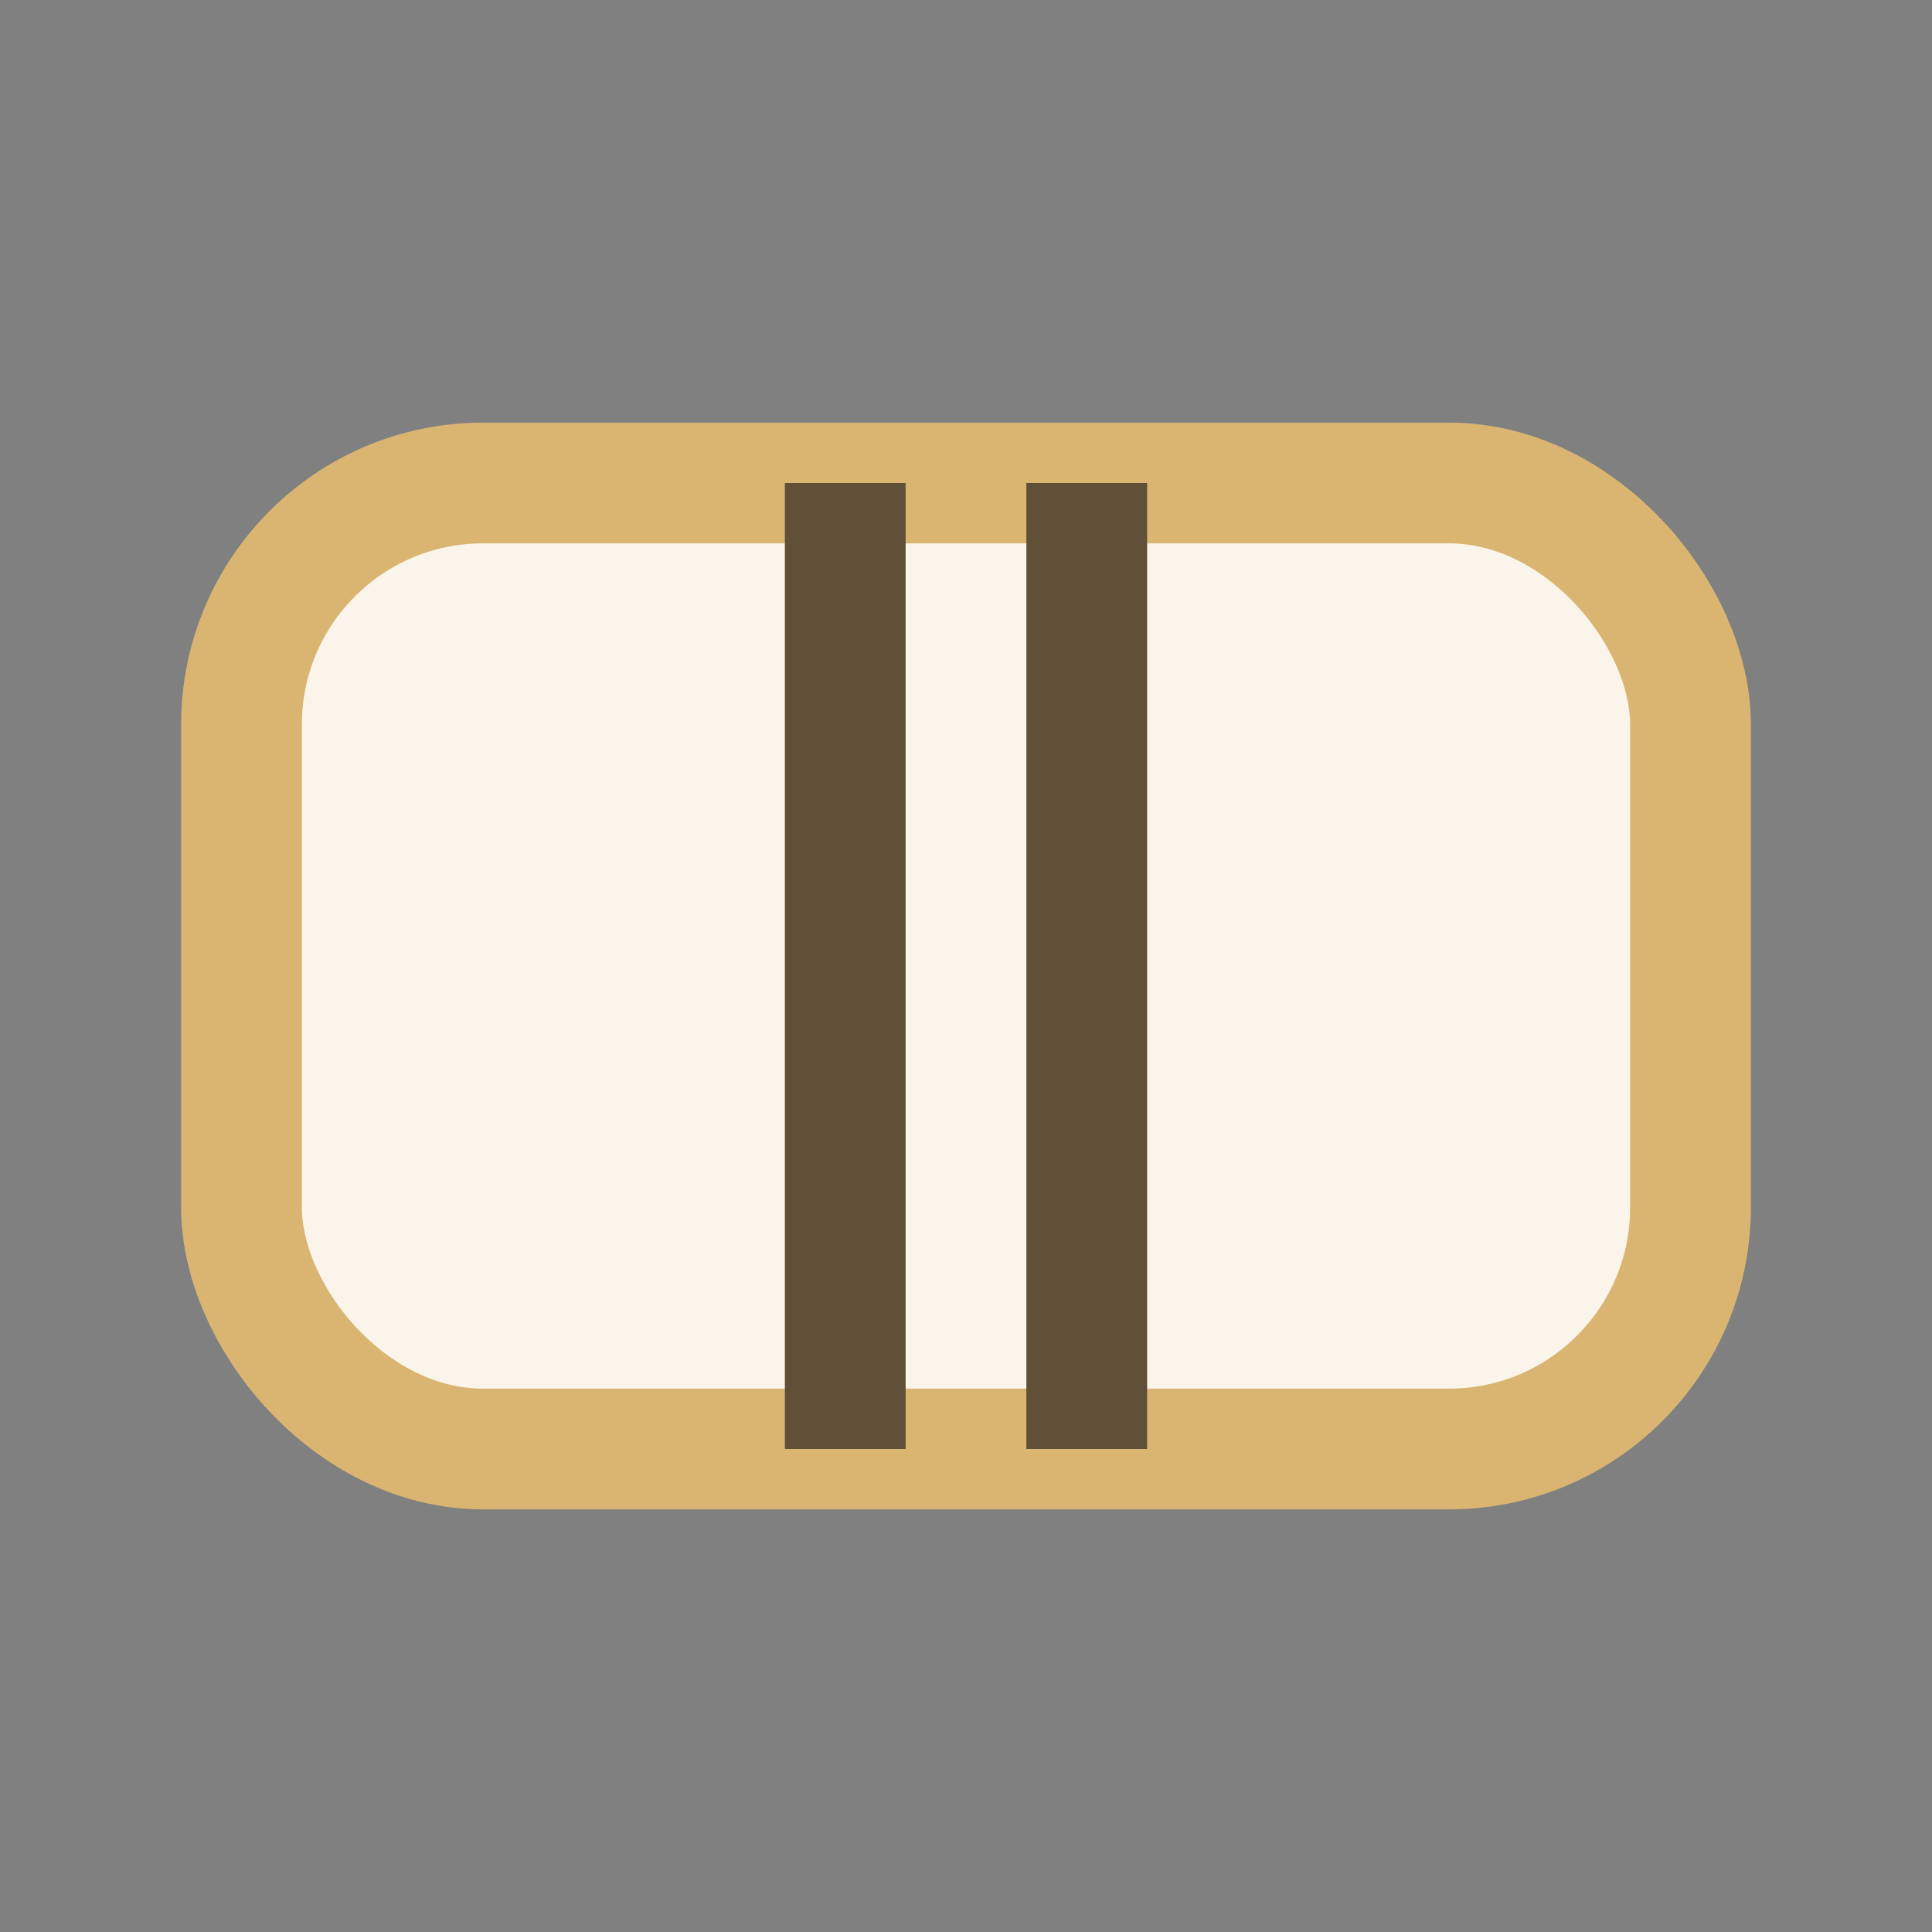
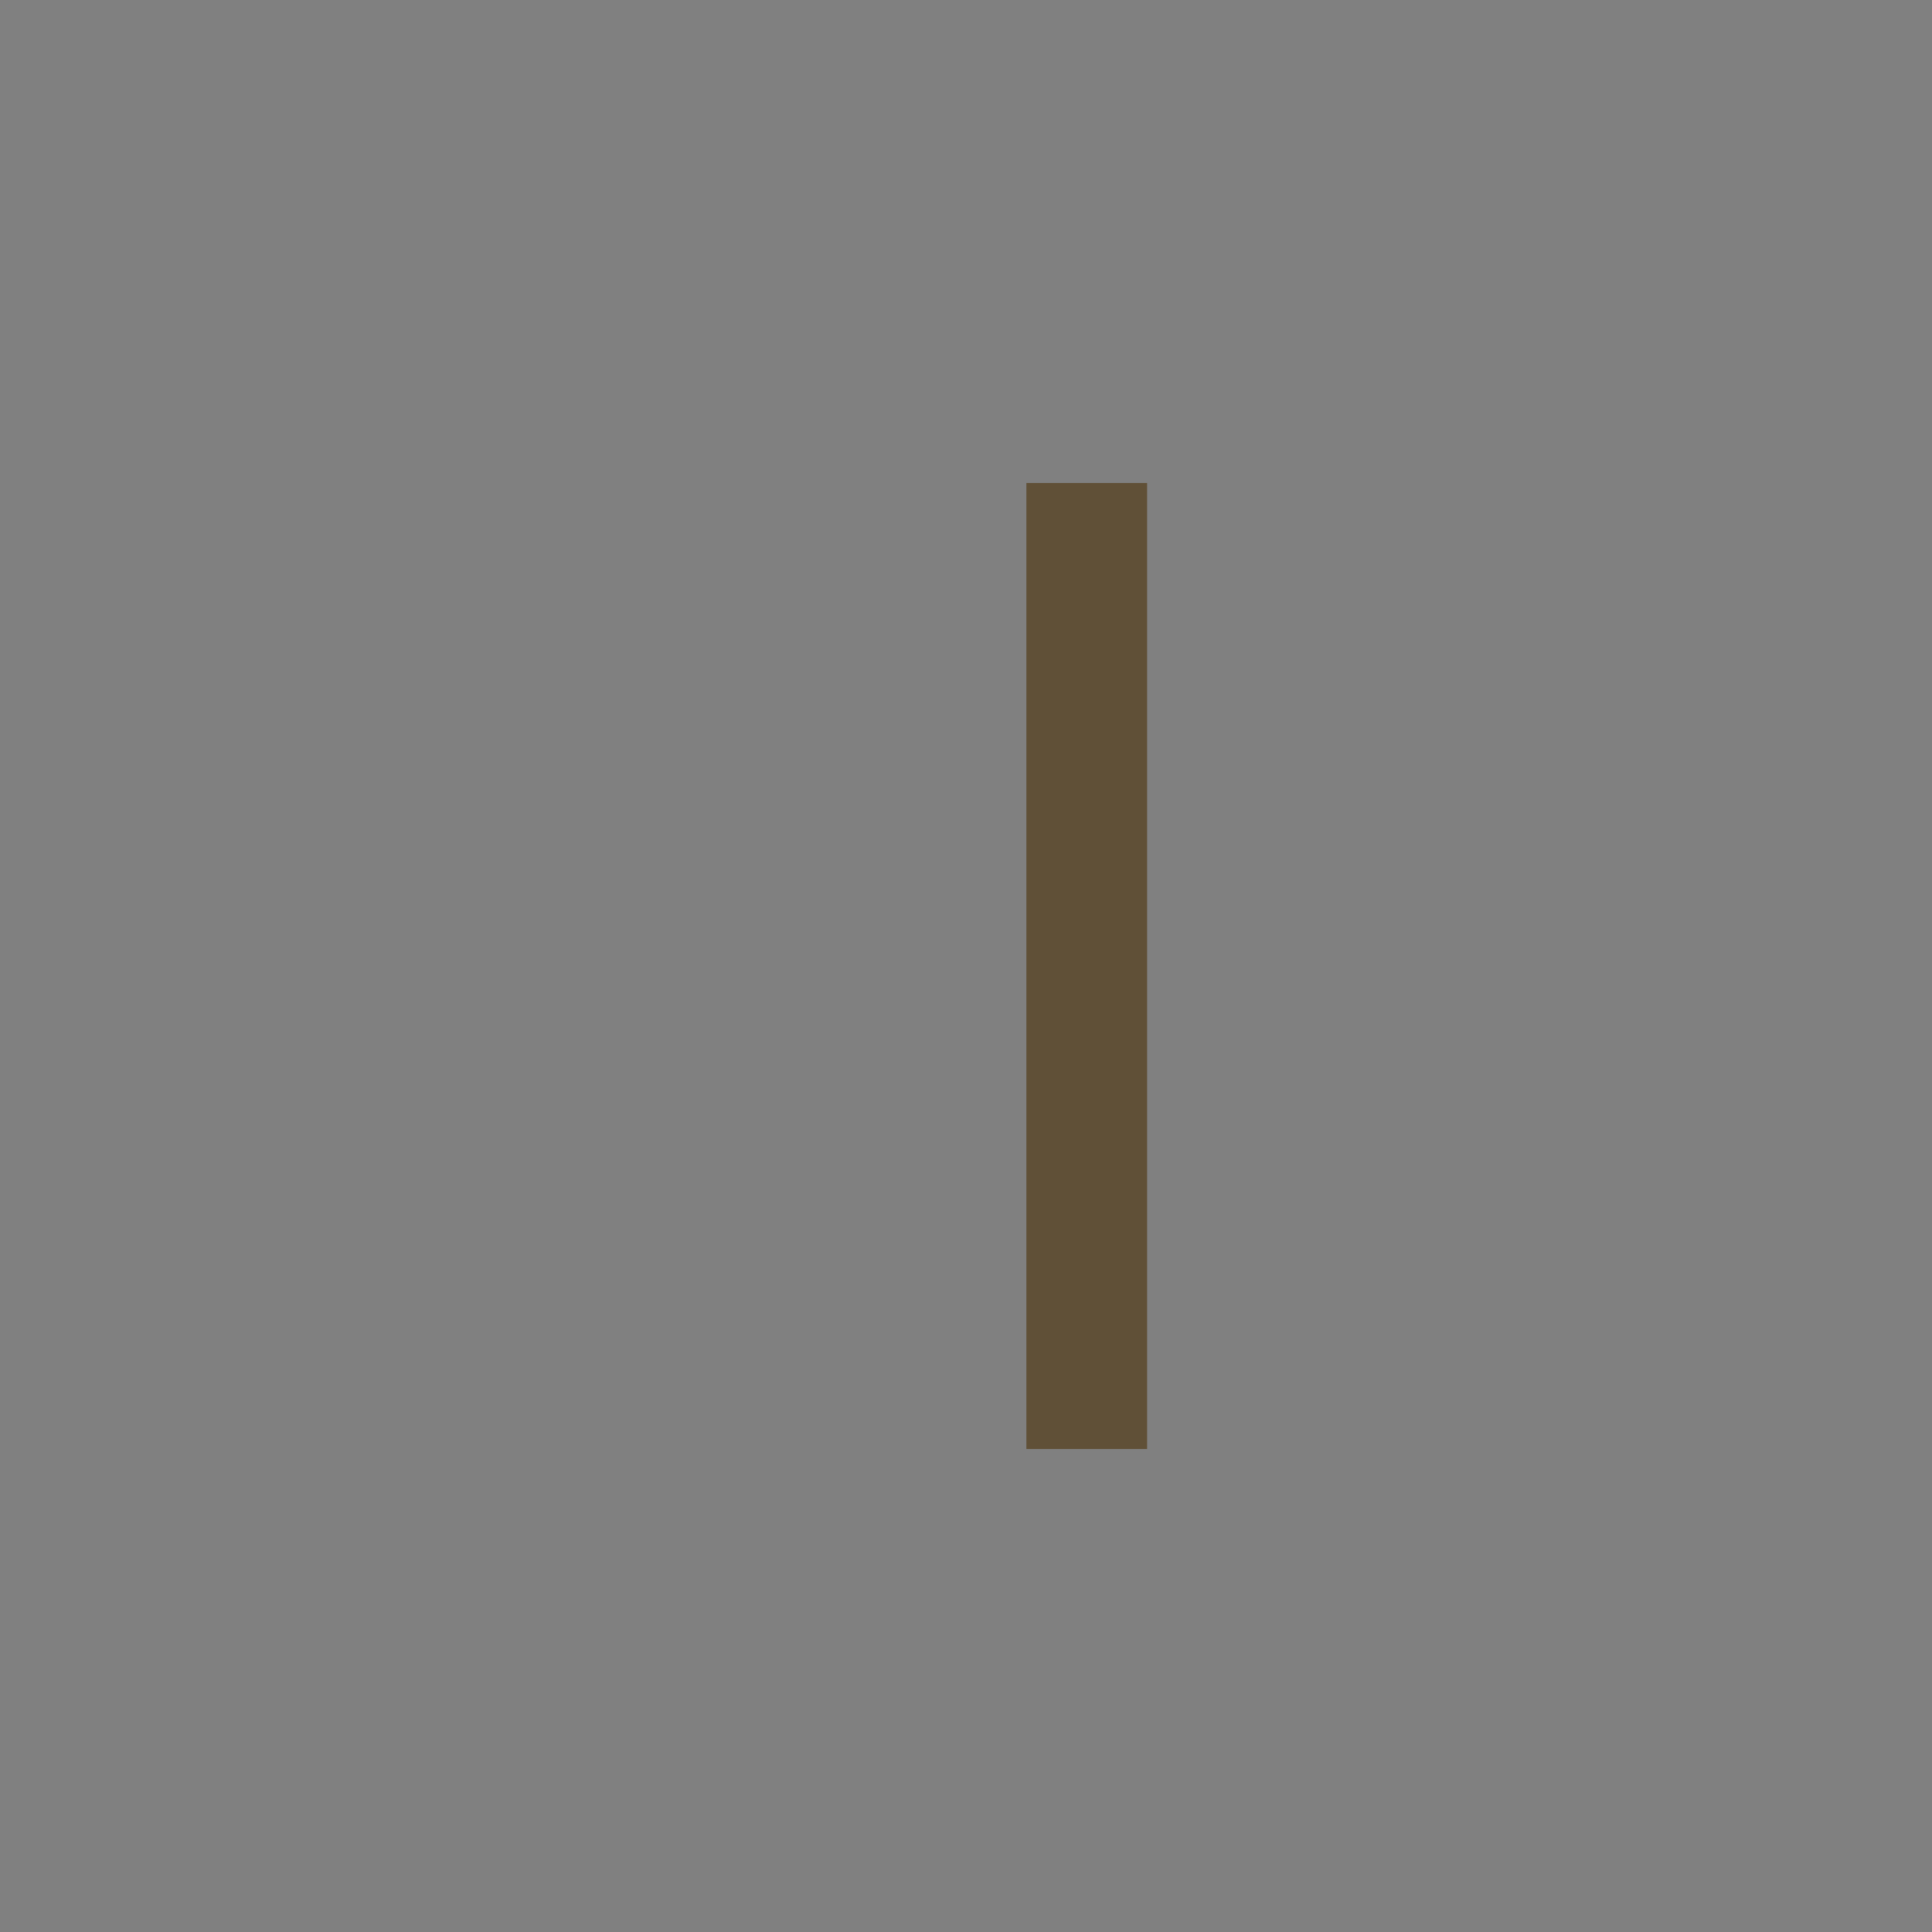
<svg xmlns="http://www.w3.org/2000/svg" width="32" height="32" viewBox="0 0 32 32">
  <rect x="0" y="0" width="32" height="32" fill="#808080" stroke="none" />
-   <rect x="4" y="8" width="24" height="16" rx="4" fill="#FAF4EB" stroke="#D9B571" stroke-width="2" />
-   <path d="M18 8v16M14 8v16" stroke="#605037" stroke-width="2" />
+   <path d="M18 8v16M14 8" stroke="#605037" stroke-width="2" />
</svg>